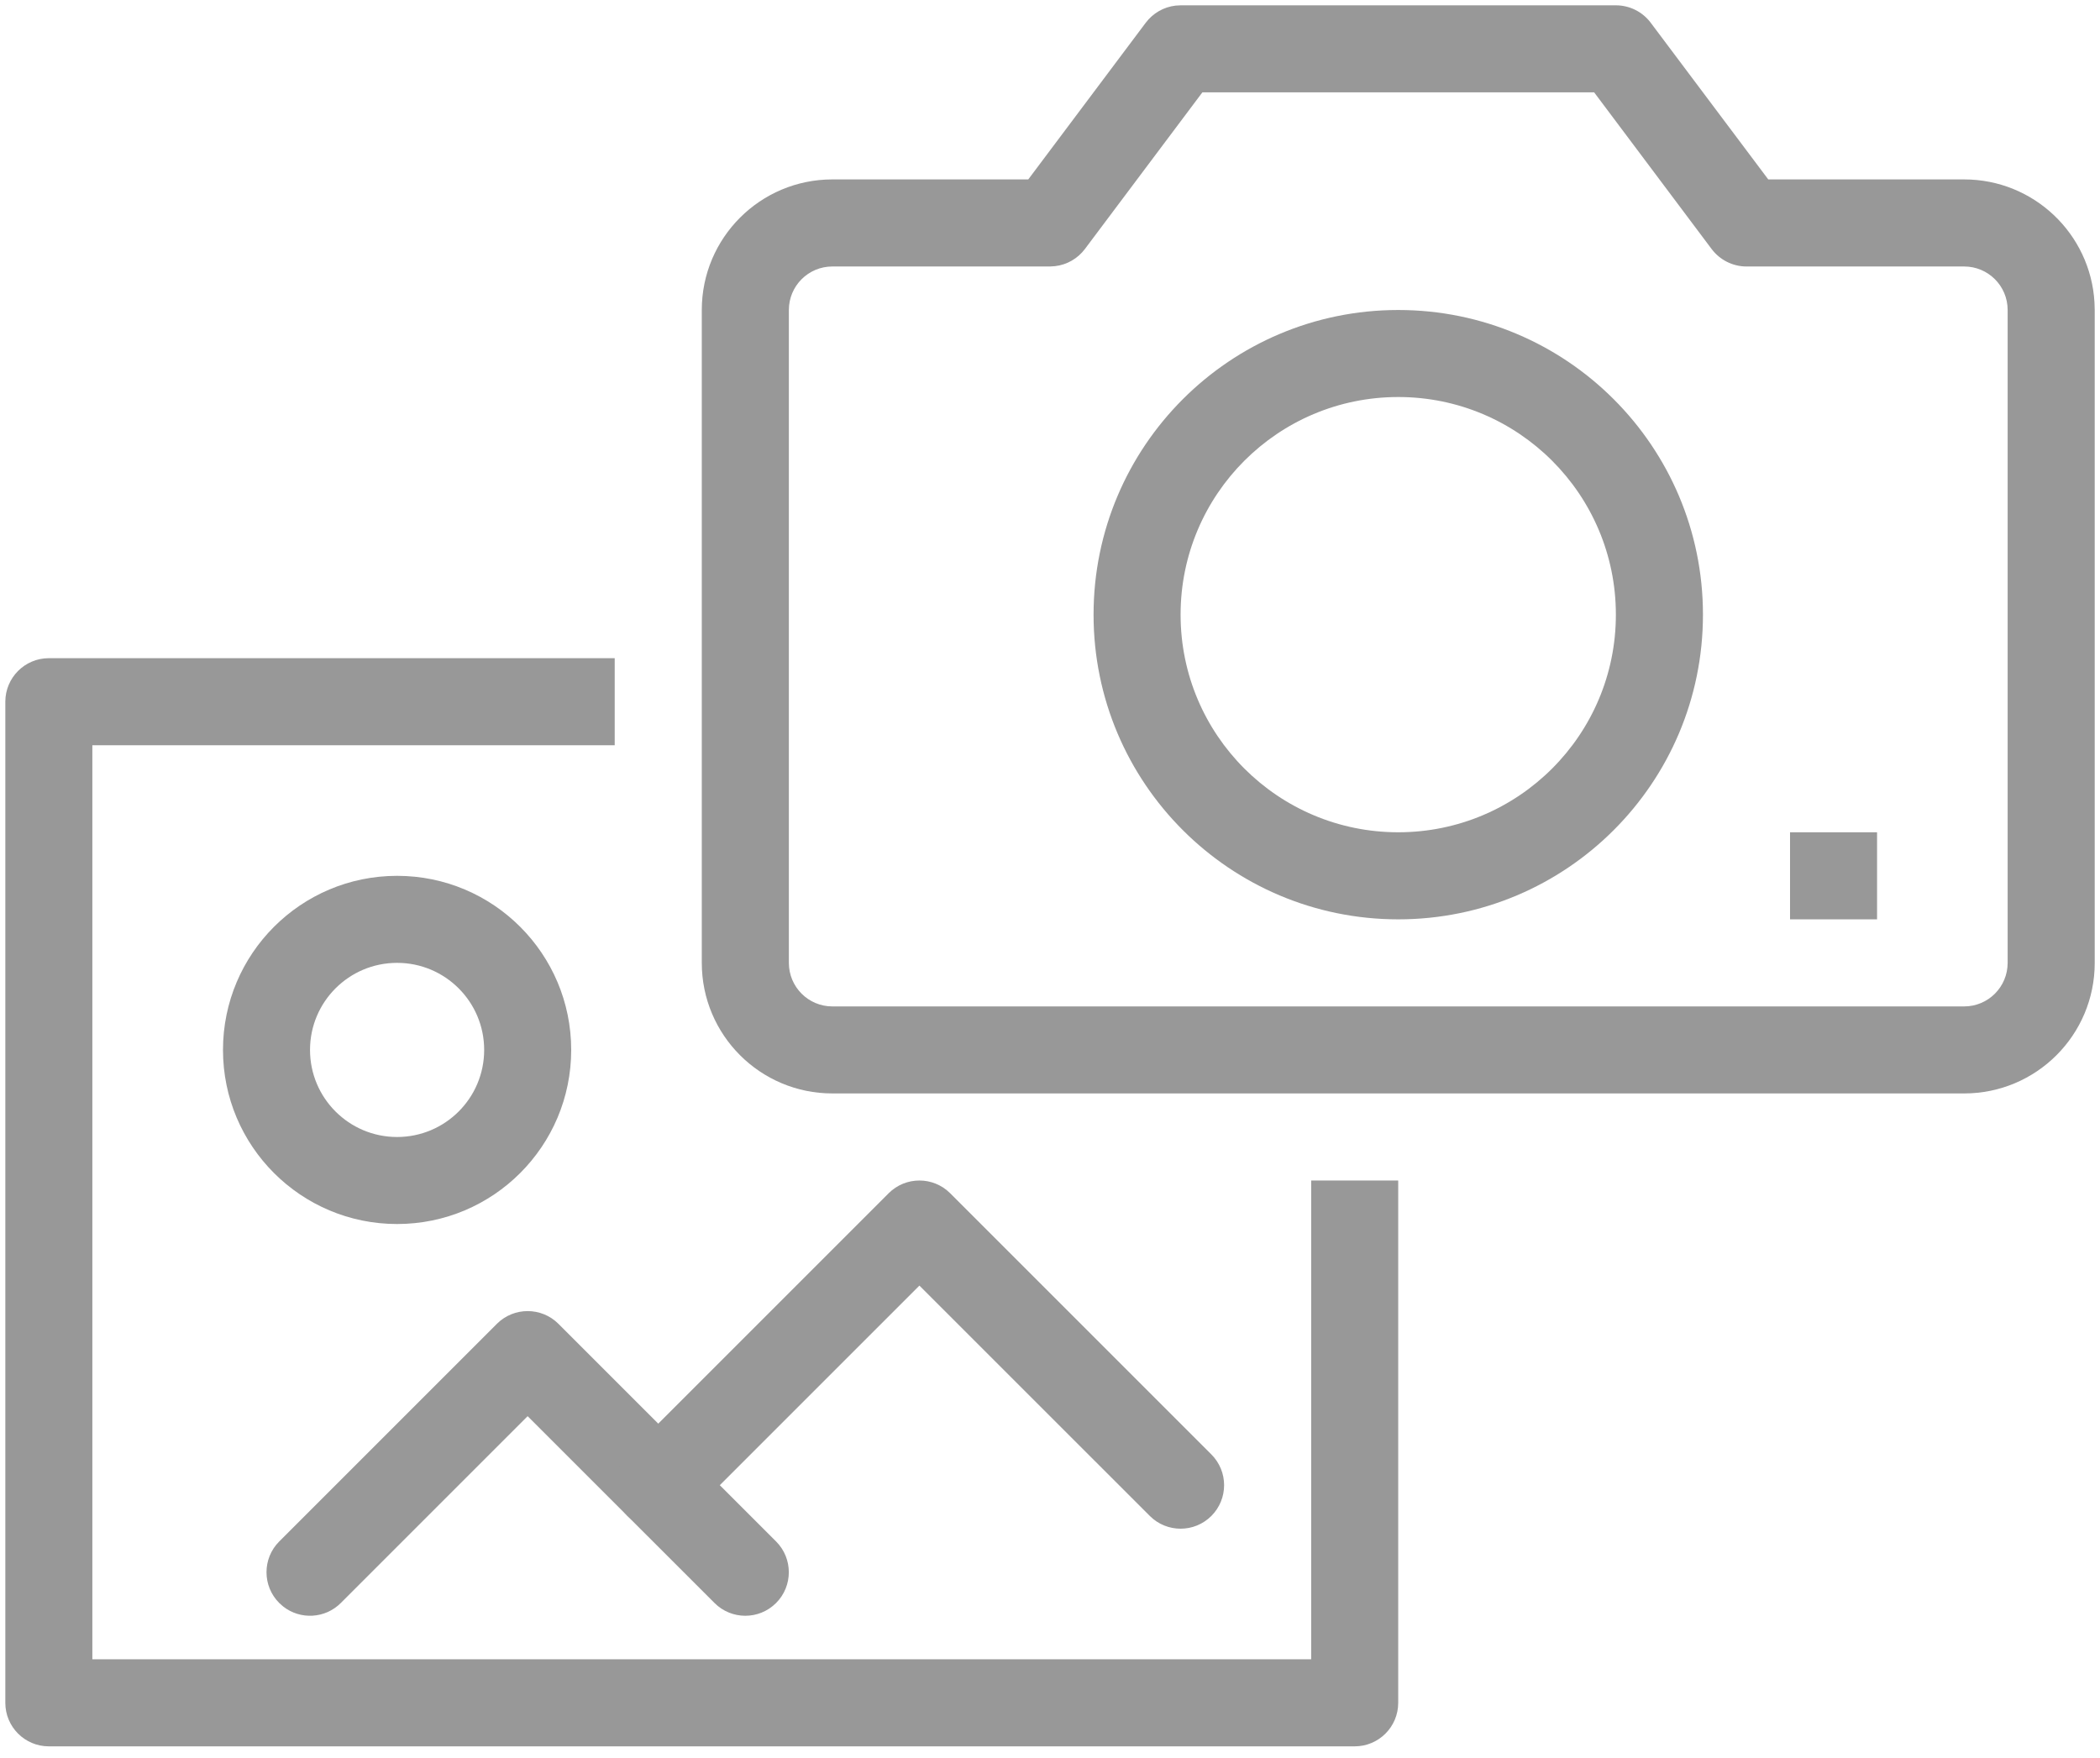
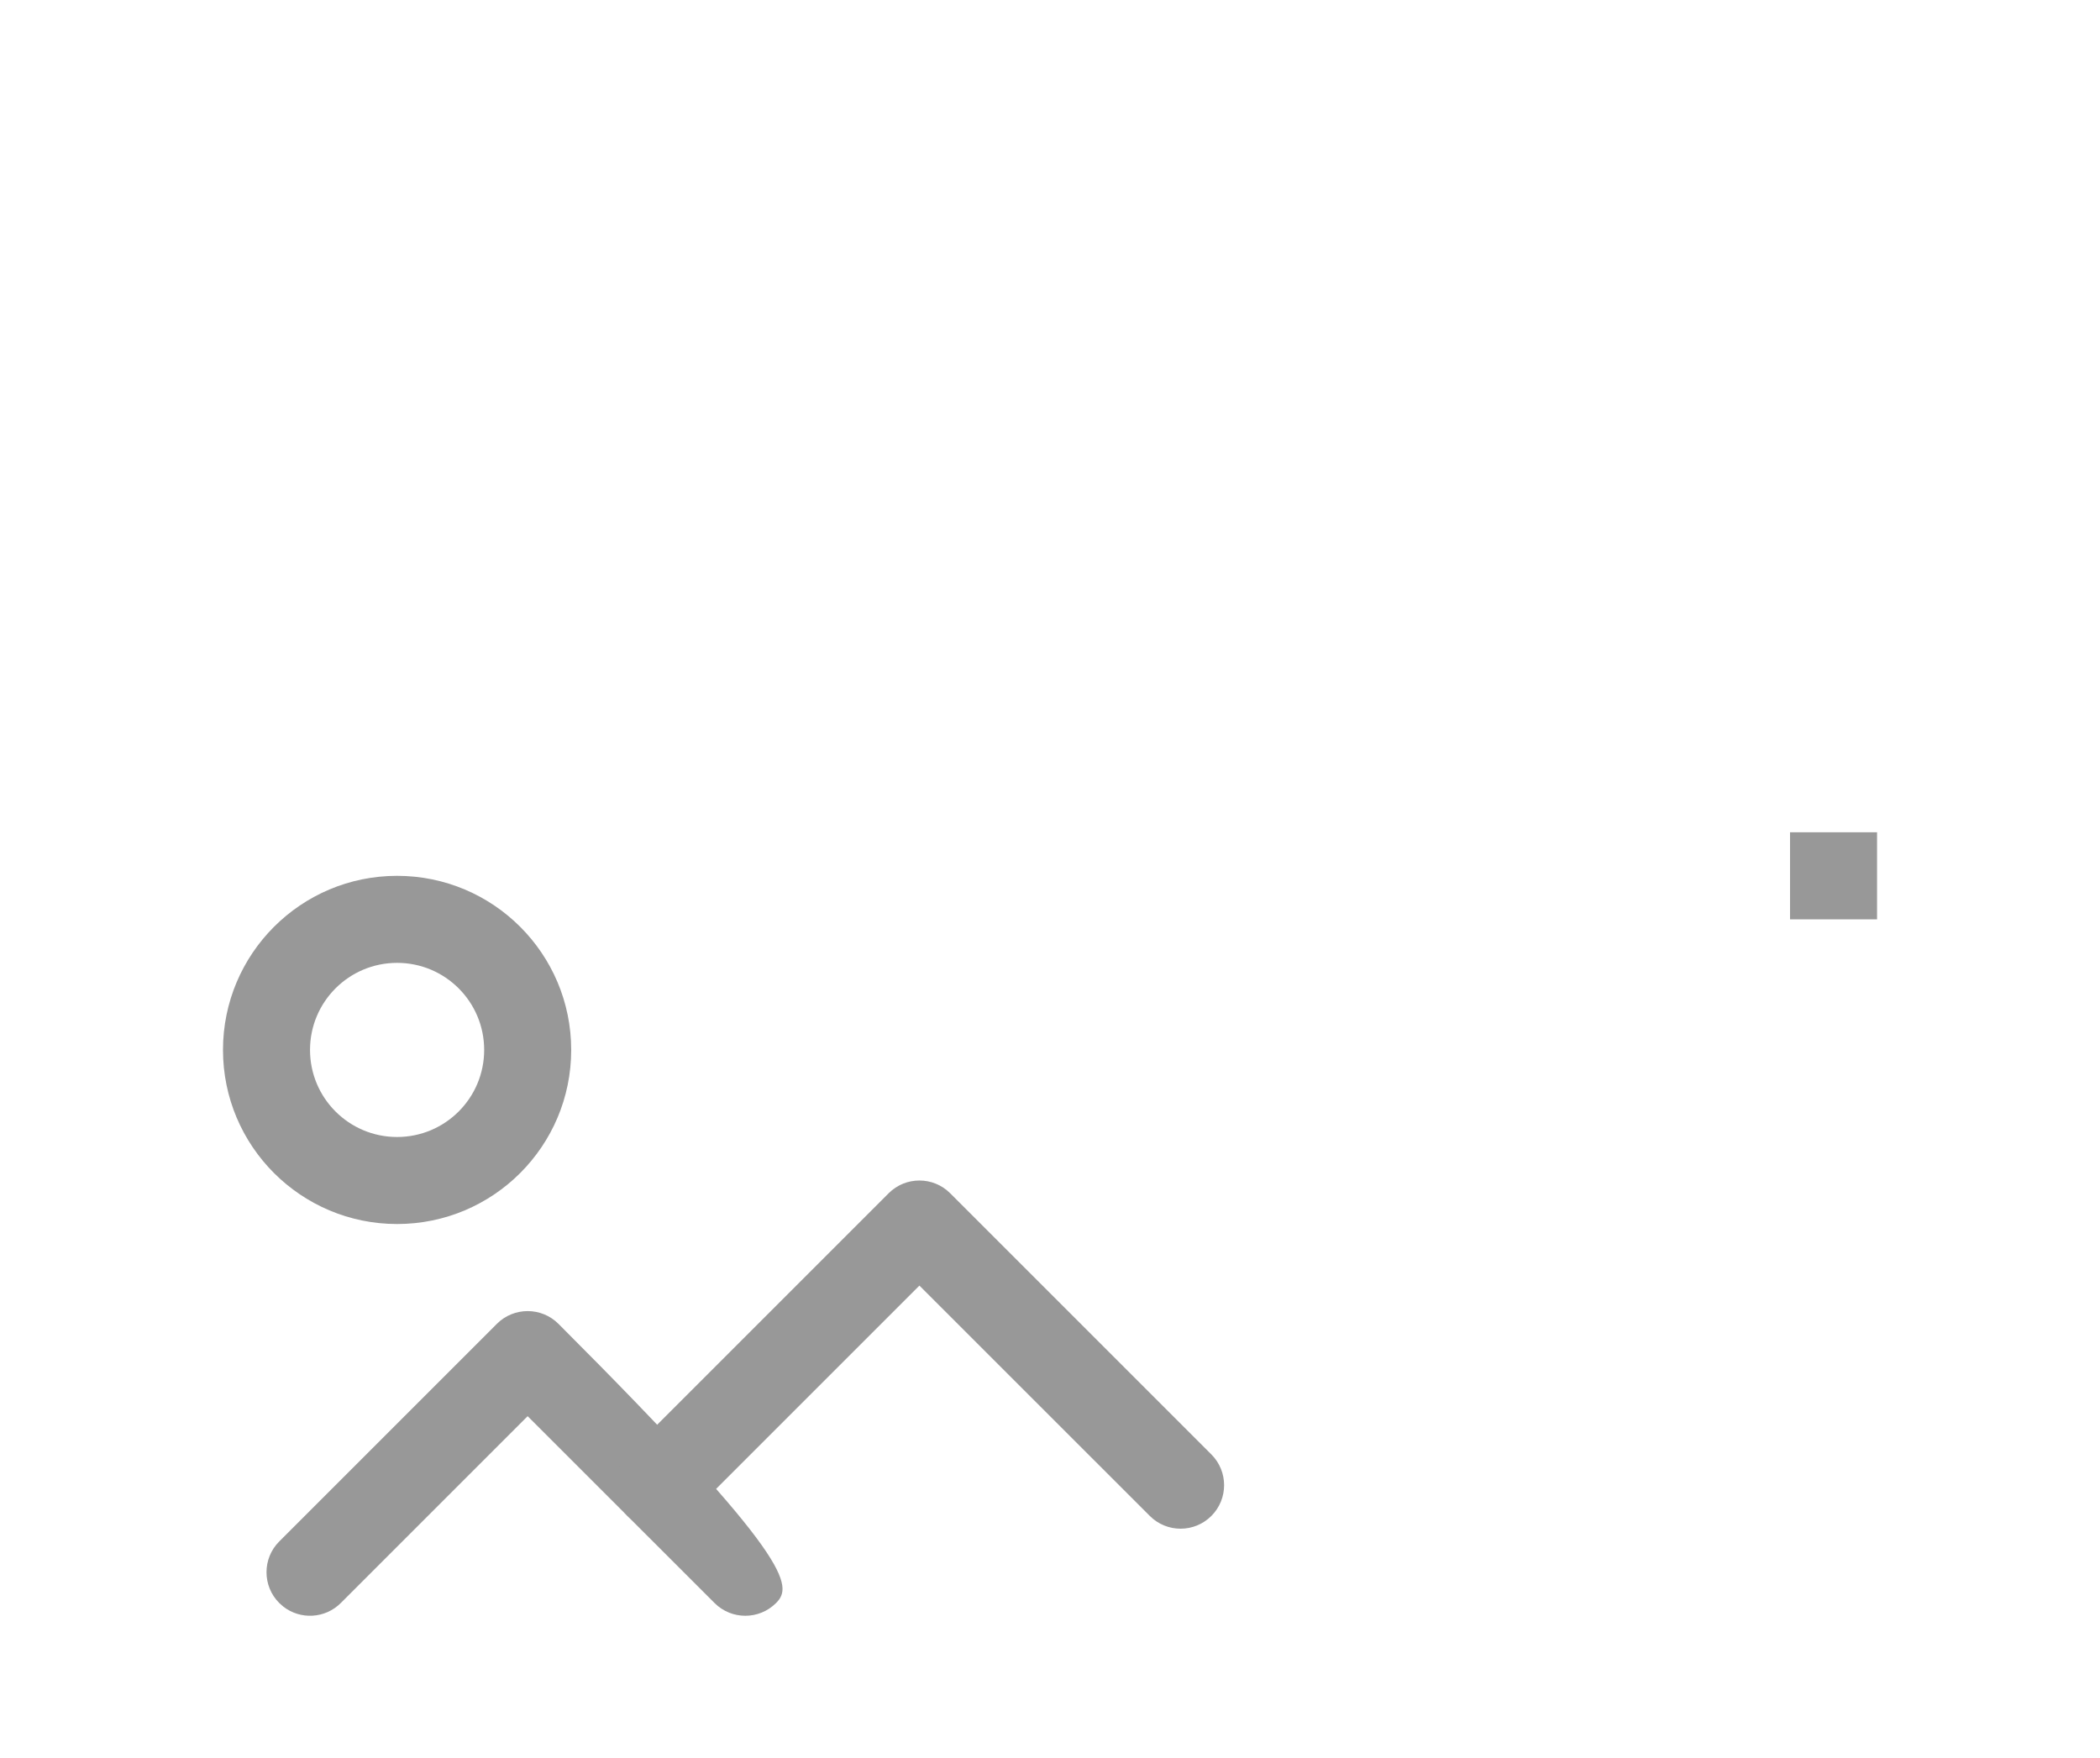
<svg xmlns="http://www.w3.org/2000/svg" width="43px" height="36px" viewBox="0 0 43 36" version="1.1">
  <title>Group 14</title>
  <g id="Request-a-Quote-Form" stroke="none" stroke-width="1" fill="none" fill-rule="evenodd">
    <g id="PST_RequestAQuote_Form_Mobile_V2_upload" transform="translate(-166, -1173)" fill="#989898" fill-rule="nonzero">
      <g id="Group-14" transform="translate(167, 1174)">
-         <path d="M11.587,12.478 L11.587,14.261 L0.891,14.261 L0.891,32.978 L25.848,32.978 L25.848,23.174 L27.63,23.174 L27.63,33.87 C27.63,34.362 27.231,34.761 26.739,34.761 L0,34.761 C-0.492,34.761 -0.891,34.362 -0.891,33.87 L-0.891,13.37 C-0.891,12.877 -0.492,12.478 0,12.478 L11.587,12.478 Z" id="Stroke-1" />
-         <path d="M9.174,26.109 C9.522,25.761 10.087,25.761 10.435,26.109 L14.891,30.565 C15.239,30.913 15.239,31.478 14.891,31.826 C14.543,32.174 13.979,32.174 13.631,31.826 L9.804,28 L5.978,31.826 C5.657,32.147 5.151,32.172 4.802,31.9 L4.718,31.826 C4.37,31.478 4.37,30.913 4.718,30.565 L9.174,26.109 Z" id="Stroke-3" />
+         <path d="M9.174,26.109 C9.522,25.761 10.087,25.761 10.435,26.109 C15.239,30.913 15.239,31.478 14.891,31.826 C14.543,32.174 13.979,32.174 13.631,31.826 L9.804,28 L5.978,31.826 C5.657,32.147 5.151,32.172 4.802,31.9 L4.718,31.826 C4.37,31.478 4.37,30.913 4.718,30.565 L9.174,26.109 Z" id="Stroke-3" />
        <path d="M17.196,23.435 C17.544,23.087 18.108,23.087 18.456,23.435 L23.804,28.783 C24.152,29.131 24.152,29.695 23.804,30.043 C23.456,30.391 22.892,30.391 22.544,30.043 L17.826,25.326 L13.109,30.043 C12.787,30.365 12.282,30.389 11.932,30.117 L11.848,30.043 C11.5,29.695 11.5,29.131 11.848,28.783 L17.196,23.435 Z" id="Stroke-4" />
        <g id="Group-13" transform="translate(4.457, 0)">
          <path d="M2.674,16.935 C4.643,16.935 6.239,18.531 6.239,20.5 C6.239,22.469 4.643,24.065 2.674,24.065 C0.705,24.065 -0.891,22.469 -0.891,20.5 C-0.891,18.531 0.705,16.935 2.674,16.935 Z M2.674,18.717 C1.689,18.717 0.891,19.515 0.891,20.5 C0.891,21.485 1.689,22.283 2.674,22.283 C3.659,22.283 4.457,21.485 4.457,20.5 C4.457,19.515 3.659,18.717 2.674,18.717 Z" id="Stroke-5" />
-           <path d="M27.63,-0.891 C27.911,-0.891 28.175,-0.759 28.343,-0.535 L30.75,2.674 L34.761,2.674 C36.185,2.674 37.349,3.787 37.43,5.191 L37.435,5.348 L37.435,18.717 C37.435,20.195 36.238,21.391 34.761,21.391 L11.587,21.391 C10.11,21.391 8.913,20.195 8.913,18.717 L8.913,5.348 C8.913,3.871 10.11,2.674 11.587,2.674 L15.598,2.674 L18.004,-0.535 C18.152,-0.731 18.372,-0.857 18.613,-0.885 L18.717,-0.891 L27.63,-0.891 Z M27.185,0.891 L19.163,0.891 L16.757,4.1 C16.609,4.296 16.389,4.422 16.148,4.45 L16.043,4.457 L11.587,4.457 C11.094,4.457 10.696,4.855 10.696,5.348 L10.696,18.717 C10.696,19.21 11.094,19.609 11.587,19.609 L34.761,19.609 C35.254,19.609 35.652,19.21 35.652,18.717 L35.652,5.348 C35.652,4.855 35.254,4.457 34.761,4.457 L30.304,4.457 C30.024,4.457 29.76,4.324 29.591,4.1 L27.185,0.891 Z" id="Stroke-7" />
-           <path d="M23.174,5.348 C26.62,5.348 29.413,8.141 29.413,11.587 C29.413,15.033 26.62,17.826 23.174,17.826 C19.728,17.826 16.935,15.033 16.935,11.587 C16.935,8.141 19.728,5.348 23.174,5.348 Z M23.174,7.13 C20.712,7.13 18.717,9.125 18.717,11.587 C18.717,14.048 20.712,16.043 23.174,16.043 C25.635,16.043 27.63,14.048 27.63,11.587 C27.63,9.125 25.635,7.13 23.174,7.13 Z" id="Stroke-9" />
          <polygon id="Stroke-11" points="31.196 17.826 32.978 17.826 32.978 16.043 31.196 16.043" />
        </g>
      </g>
    </g>
  </g>
</svg>